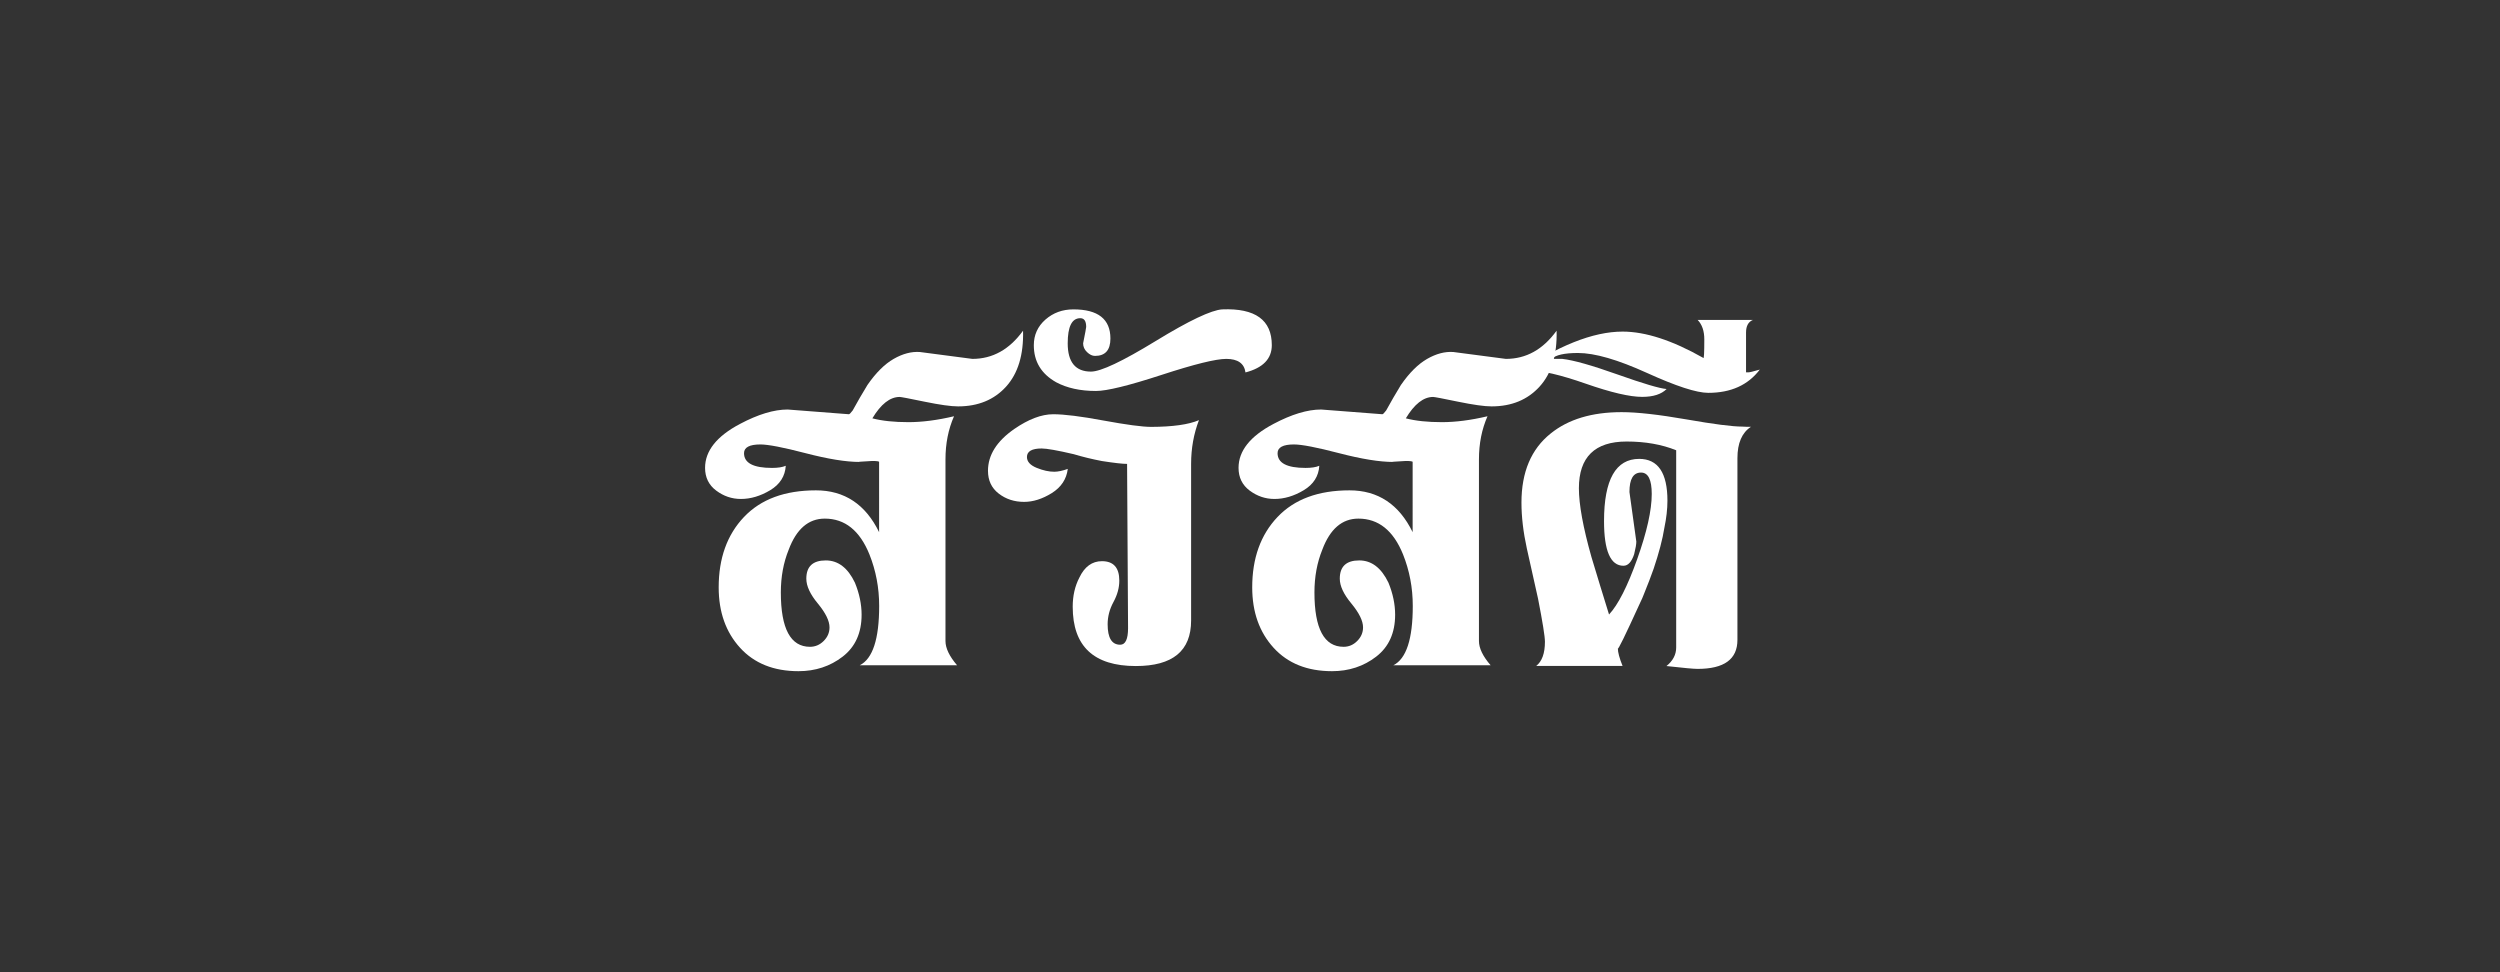
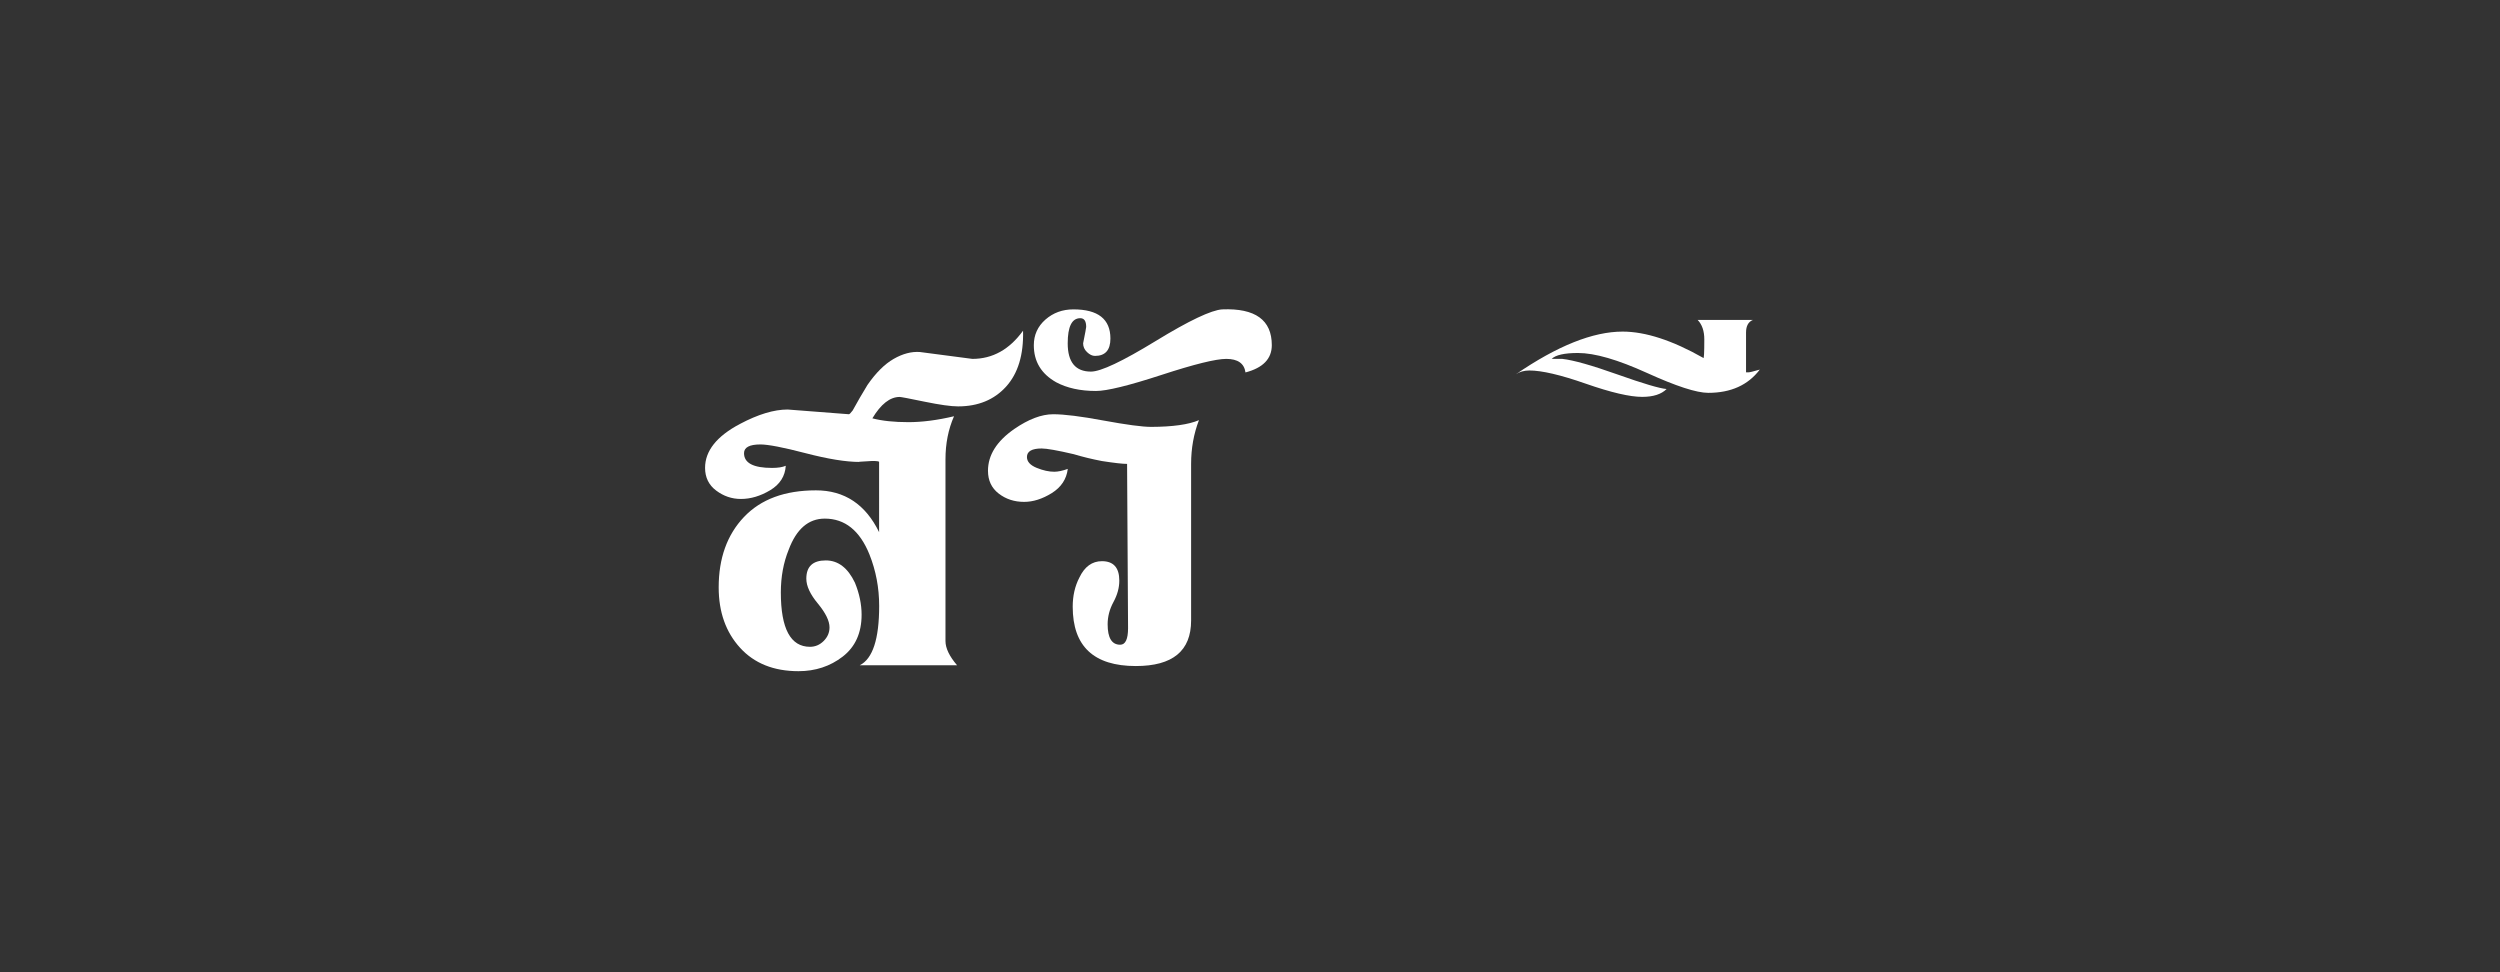
<svg xmlns="http://www.w3.org/2000/svg" version="1.1" id="Layer_1" x="0px" y="0px" viewBox="0 0 360 140" style="enable-background:new 0 0 360 140;" xml:space="preserve">
  <rect x="0" y="0" width="360" height="140" fill="#333333" stroke="none" />
  <style type="text/css">
	.st0{fill:none;}
	.st1{fill:#FFFFFF;}
</style>
  <g>
-     <rect y="0" class="st0" width="360" height="140" />
-   </g>
+     </g>
  <g>
    <path class="st1" d="M147.32,47.62c0.09,3.46-0.72,6.15-2.44,8.05c-1.72,1.9-4.03,2.85-6.92,2.85c-1.03,0-2.64-0.23-4.84-0.68   c-2.2-0.46-3.39-0.68-3.57-0.68c-1.39,0-2.7,1.03-3.93,3.08c1.41,0.37,3.14,0.55,5.2,0.55c1.96,0,4.15-0.28,6.56-0.85   c-0.82,1.87-1.23,3.93-1.23,6.19v26.18c0,1.03,0.56,2.19,1.67,3.49H123.8c1.87-0.93,2.8-3.78,2.8-8.54c0-2.62-0.47-5.09-1.4-7.42   c-1.39-3.44-3.53-5.16-6.43-5.16c-2.35,0-4.08,1.49-5.2,4.48c-0.75,1.85-1.13,3.9-1.13,6.15c0,5.22,1.4,7.83,4.2,7.83   c0.75,0,1.41-0.28,1.97-0.84c0.56-0.56,0.84-1.21,0.84-1.96c0-0.93-0.56-2.07-1.67-3.42c-1.12-1.34-1.67-2.54-1.67-3.59   c0-1.75,0.93-2.63,2.8-2.63c1.78,0,3.18,1.07,4.2,3.21c0.64,1.57,0.96,3.11,0.96,4.61c0,2.62-0.91,4.63-2.72,6.03   c-1.81,1.4-3.94,2.1-6.37,2.1c-3.55,0-6.36-1.12-8.41-3.37s-3.08-5.14-3.08-8.7c0-4.19,1.21-7.57,3.64-10.13   c2.43-2.56,5.88-3.84,10.37-3.84c4.1,0,7.13,2.01,9.09,6.02V66.52c0-0.09-0.33-0.14-0.99-0.14c-1.66,0.09-2.27,0.14-1.81,0.14   c-1.96,0-4.55-0.42-7.78-1.26c-3.22-0.84-5.4-1.26-6.51-1.26c-1.57,0-2.36,0.42-2.36,1.26c0,1.41,1.34,2.12,4.03,2.12   c0.84,0,1.5-0.1,1.98-0.31c-0.09,1.5-0.84,2.68-2.24,3.52c-1.4,0.84-2.81,1.26-4.22,1.26c-1.3,0-2.48-0.4-3.55-1.2   c-1.07-0.8-1.61-1.89-1.61-3.28c0-2.44,1.67-4.55,5.02-6.32c2.62-1.39,4.91-2.08,6.87-2.08l8.82,0.68c0.09,0,0.27-0.18,0.55-0.55   c0.66-1.21,1.37-2.43,2.12-3.66c1.21-1.75,2.47-3.01,3.78-3.76c1.31-0.75,2.57-1.08,3.78-0.99l7.55,0.99   C142.93,51.68,145.36,50.33,147.32,47.62z" />
    <path class="st1" d="M172.65,60.5c-0.75,1.96-1.13,4.06-1.13,6.29v22.56c0,4.38-2.65,6.56-7.96,6.56c-6.06,0-9.09-2.85-9.09-8.54   c0-1.57,0.32-2.97,0.96-4.2c0.75-1.57,1.83-2.36,3.25-2.36c1.66,0,2.5,0.93,2.5,2.8c0,1.03-0.28,2.05-0.84,3.08   c-0.56,1.03-0.84,2.1-0.84,3.21c0,1.96,0.6,2.94,1.81,2.94c0.75,0,1.13-0.8,1.13-2.39l-0.14-23.65c-0.66,0-1.87-0.14-3.62-0.41   c-1.41-0.27-2.77-0.6-4.07-0.99c-2.35-0.55-3.89-0.82-4.61-0.82c-1.41,0-2.12,0.41-2.12,1.23c0,0.66,0.47,1.18,1.4,1.56   c0.93,0.38,1.78,0.56,2.53,0.56c0.55,0,1.2-0.14,1.95-0.41c-0.18,1.48-0.95,2.64-2.31,3.49c-1.36,0.84-2.68,1.26-3.98,1.26   c-1.41,0-2.63-0.4-3.66-1.2c-1.03-0.8-1.54-1.89-1.54-3.28c0-2.26,1.26-4.26,3.79-6.02c2.05-1.41,3.92-2.12,5.61-2.12   c1.57,0,3.99,0.3,7.26,0.91c3.27,0.6,5.55,0.91,6.85,0.91C168.87,61.46,171.16,61.14,172.65,60.5z" />
    <path class="st1" d="M183.14,49.7c0,1.96-1.26,3.27-3.79,3.93c-0.18-1.3-1.11-1.95-2.77-1.95c-1.5,0-4.61,0.77-9.33,2.31   c-4.72,1.54-7.86,2.31-9.43,2.31c-2.26,0-4.17-0.42-5.74-1.26c-2.14-1.21-3.21-2.98-3.21-5.33c0-1.48,0.56-2.71,1.67-3.69   c1.12-0.98,2.46-1.47,4.03-1.47c3.55,0,5.33,1.4,5.33,4.2c0,1.66-0.74,2.5-2.22,2.5c-0.39,0-0.77-0.18-1.15-0.55   c-0.38-0.36-0.56-0.79-0.56-1.26c0.3-1.48,0.44-2.27,0.44-2.36c0-0.84-0.28-1.26-0.85-1.26c-1.21,0-1.81,1.21-1.81,3.62   c0,2.71,1.12,4.07,3.35,4.07c1.41,0,4.52-1.47,9.33-4.41c4.81-2.94,8-4.45,9.57-4.55C180.76,44.36,183.14,46.08,183.14,49.7z" />
-     <path class="st1" d="M224.15,47.62c0.09,3.46-0.72,6.15-2.45,8.05s-4.03,2.85-6.92,2.85c-1.03,0-2.64-0.23-4.84-0.68   c-2.2-0.46-3.39-0.68-3.57-0.68c-1.39,0-2.7,1.03-3.93,3.08c1.41,0.37,3.14,0.55,5.2,0.55c1.96,0,4.15-0.28,6.56-0.85   c-0.82,1.87-1.23,3.93-1.23,6.19v26.18c0,1.03,0.56,2.19,1.68,3.49h-14.01c1.87-0.93,2.8-3.78,2.8-8.54c0-2.62-0.47-5.09-1.4-7.42   c-1.39-3.44-3.53-5.16-6.43-5.16c-2.35,0-4.08,1.49-5.2,4.48c-0.75,1.85-1.13,3.9-1.13,6.15c0,5.22,1.4,7.83,4.2,7.83   c0.75,0,1.41-0.28,1.96-0.84c0.56-0.56,0.84-1.21,0.84-1.96c0-0.93-0.56-2.07-1.67-3.42c-1.12-1.34-1.68-2.54-1.68-3.59   c0-1.75,0.93-2.63,2.8-2.63c1.78,0,3.18,1.07,4.21,3.21c0.64,1.57,0.96,3.11,0.96,4.61c0,2.62-0.91,4.63-2.72,6.03   c-1.81,1.4-3.94,2.1-6.37,2.1c-3.55,0-6.36-1.12-8.41-3.37s-3.08-5.14-3.08-8.7c0-4.19,1.21-7.57,3.64-10.13   c2.43-2.56,5.88-3.84,10.37-3.84c4.1,0,7.13,2.01,9.09,6.02V66.52c0-0.09-0.33-0.14-0.99-0.14c-1.66,0.09-2.27,0.14-1.81,0.14   c-1.96,0-4.55-0.42-7.78-1.26c-3.22-0.84-5.39-1.26-6.51-1.26c-1.57,0-2.36,0.42-2.36,1.26c0,1.41,1.34,2.12,4.03,2.12   c0.84,0,1.5-0.1,1.98-0.31c-0.09,1.5-0.84,2.68-2.24,3.52c-1.4,0.84-2.81,1.26-4.22,1.26c-1.3,0-2.48-0.4-3.56-1.2   c-1.07-0.8-1.61-1.89-1.61-3.28c0-2.44,1.67-4.55,5.02-6.32c2.62-1.39,4.91-2.08,6.87-2.08l8.82,0.68c0.09,0,0.27-0.18,0.55-0.55   c0.66-1.21,1.37-2.43,2.12-3.66c1.21-1.75,2.47-3.01,3.78-3.76s2.57-1.08,3.78-0.99l7.55,0.99   C219.77,51.68,222.19,50.33,224.15,47.62z" />
-     <path class="st1" d="M252.14,61.46c-1.3,0.84-1.95,2.35-1.95,4.51v26.18c0,2.78-1.91,4.17-5.74,4.17c-0.57,0-2.06-0.14-4.48-0.41   c0.93-0.75,1.4-1.64,1.4-2.67v-28.4c-2.07-0.84-4.46-1.26-7.14-1.26c-4.58,0-6.87,2.25-6.87,6.73c0,2.32,0.6,5.63,1.81,9.91   c0.84,2.8,1.69,5.56,2.53,8.27c1.3-1.39,2.65-4.04,4.05-7.96c1.4-3.92,2.1-7.05,2.1-9.4c0-2.05-0.51-3.08-1.54-3.08   c-1.12,0-1.67,0.93-1.67,2.8l0.99,7.14c0,0.37-0.1,0.97-0.31,1.81c-0.37,1.12-0.88,1.67-1.54,1.67c-1.87,0-2.8-2.14-2.8-6.43   c0-5.97,1.69-8.96,5.06-8.96c2.71,0,4.07,2.01,4.07,6.02c0,1.21-0.15,2.51-0.44,3.9c-0.27,1.69-0.79,3.65-1.54,5.88   c-0.37,1.05-0.83,2.27-1.4,3.66c-0.09,0.27-0.32,0.79-0.68,1.54c-2.05,4.49-3.08,6.59-3.08,6.29c0,0.57,0.23,1.41,0.68,2.53h-12.44   c0.84-0.66,1.26-1.82,1.26-3.49c0-0.75-0.33-2.81-0.99-6.19c-0.57-2.51-1.11-4.93-1.62-7.26c-0.51-2.34-0.77-4.53-0.77-6.58   c0-4.4,1.4-7.71,4.2-9.95c2.53-2.05,5.94-3.08,10.22-3.08c2.23,0,5.34,0.35,9.31,1.04c3.98,0.7,6.66,1.04,8.05,1.04   C251.24,61.46,251.67,61.46,252.14,61.46z" />
    <path class="st1" d="M253.41,53.22c-1.69,2.23-4.16,3.35-7.42,3.35c-1.69,0-4.63-0.96-8.83-2.87c-4.21-1.91-7.51-2.87-9.93-2.87   c-1.96,0-3.22,0.29-3.79,0.85c0.09,0,0.6,0,1.54,0c1.6,0.18,4.24,0.93,7.93,2.24c3.69,1.31,6.05,2.01,7.08,2.1   c-0.75,0.75-1.92,1.13-3.52,1.13c-1.78,0-4.48-0.63-8.12-1.9c-3.63-1.27-6.34-1.9-8.12-1.9c-0.75,0-1.4,0.18-1.95,0.55   c5.97-4.1,11.1-6.15,15.38-6.15c3.28,0,7.16,1.26,11.62,3.79c0.09,0.18,0.14-0.71,0.14-2.67c0-1.21-0.32-2.14-0.96-2.8h7.96   c-0.66,0.27-0.99,0.88-0.99,1.81v5.74h0.31C251.92,53.63,252.47,53.49,253.41,53.22z" />
  </g>
</svg>